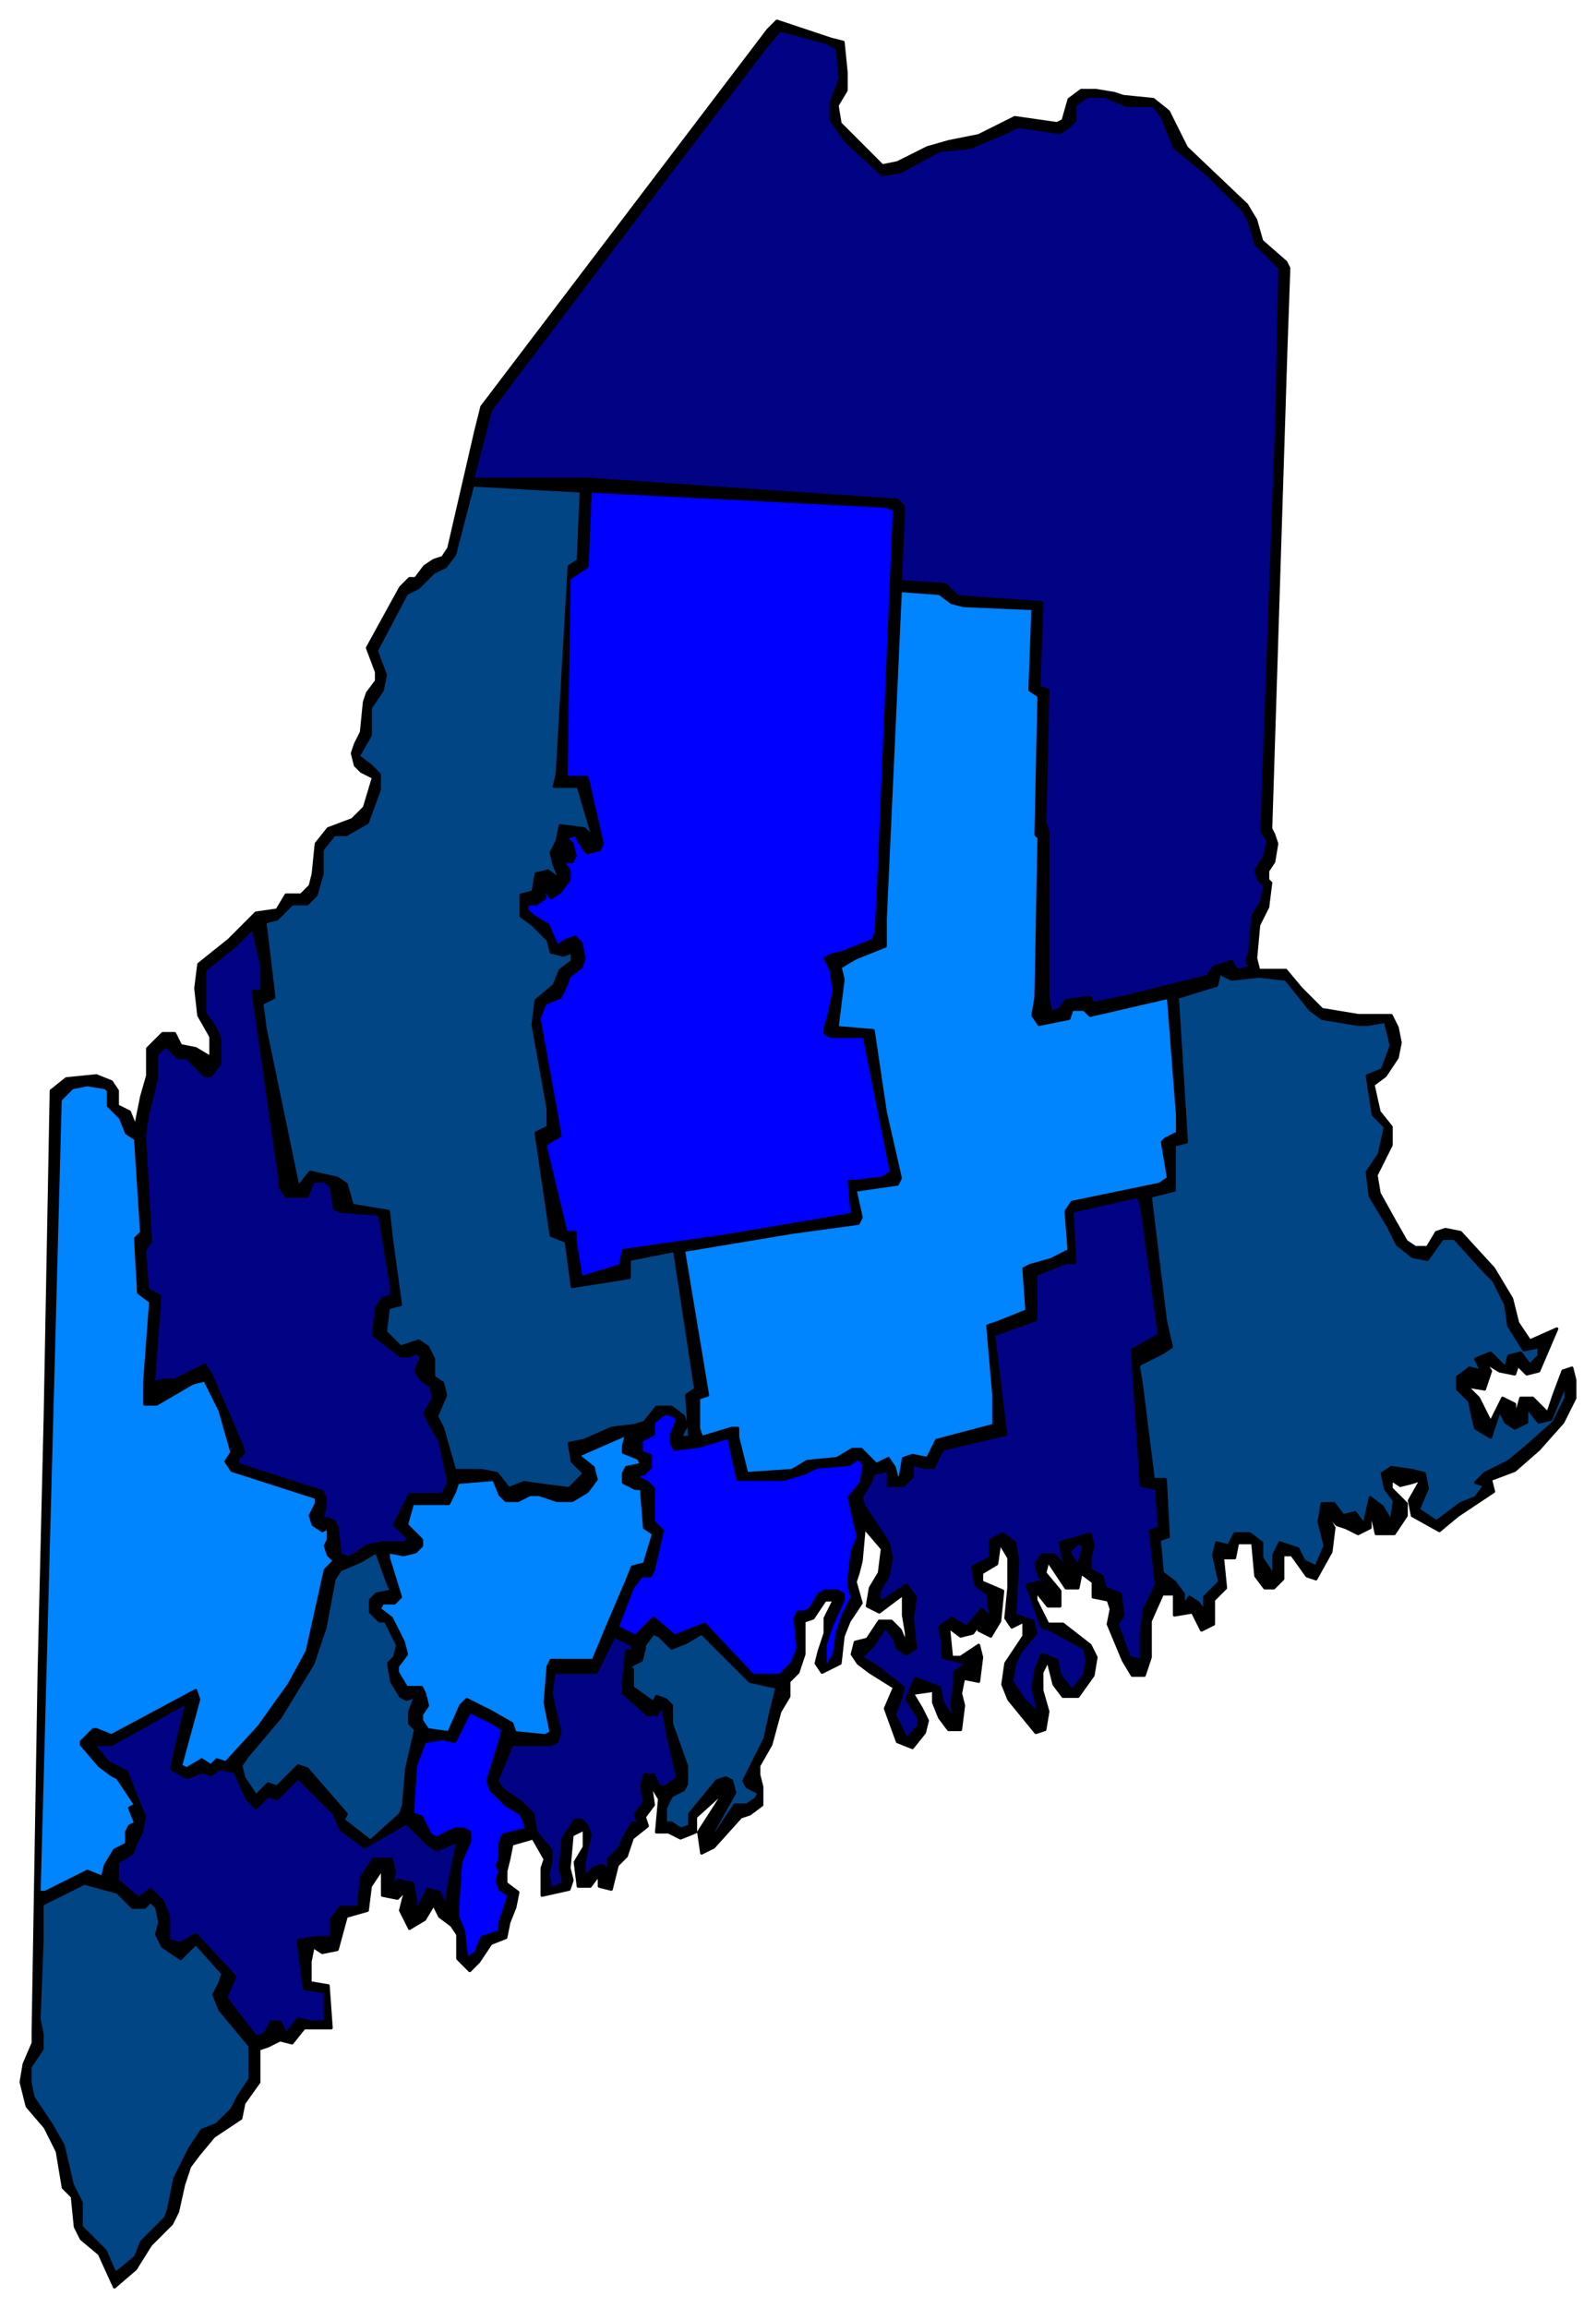
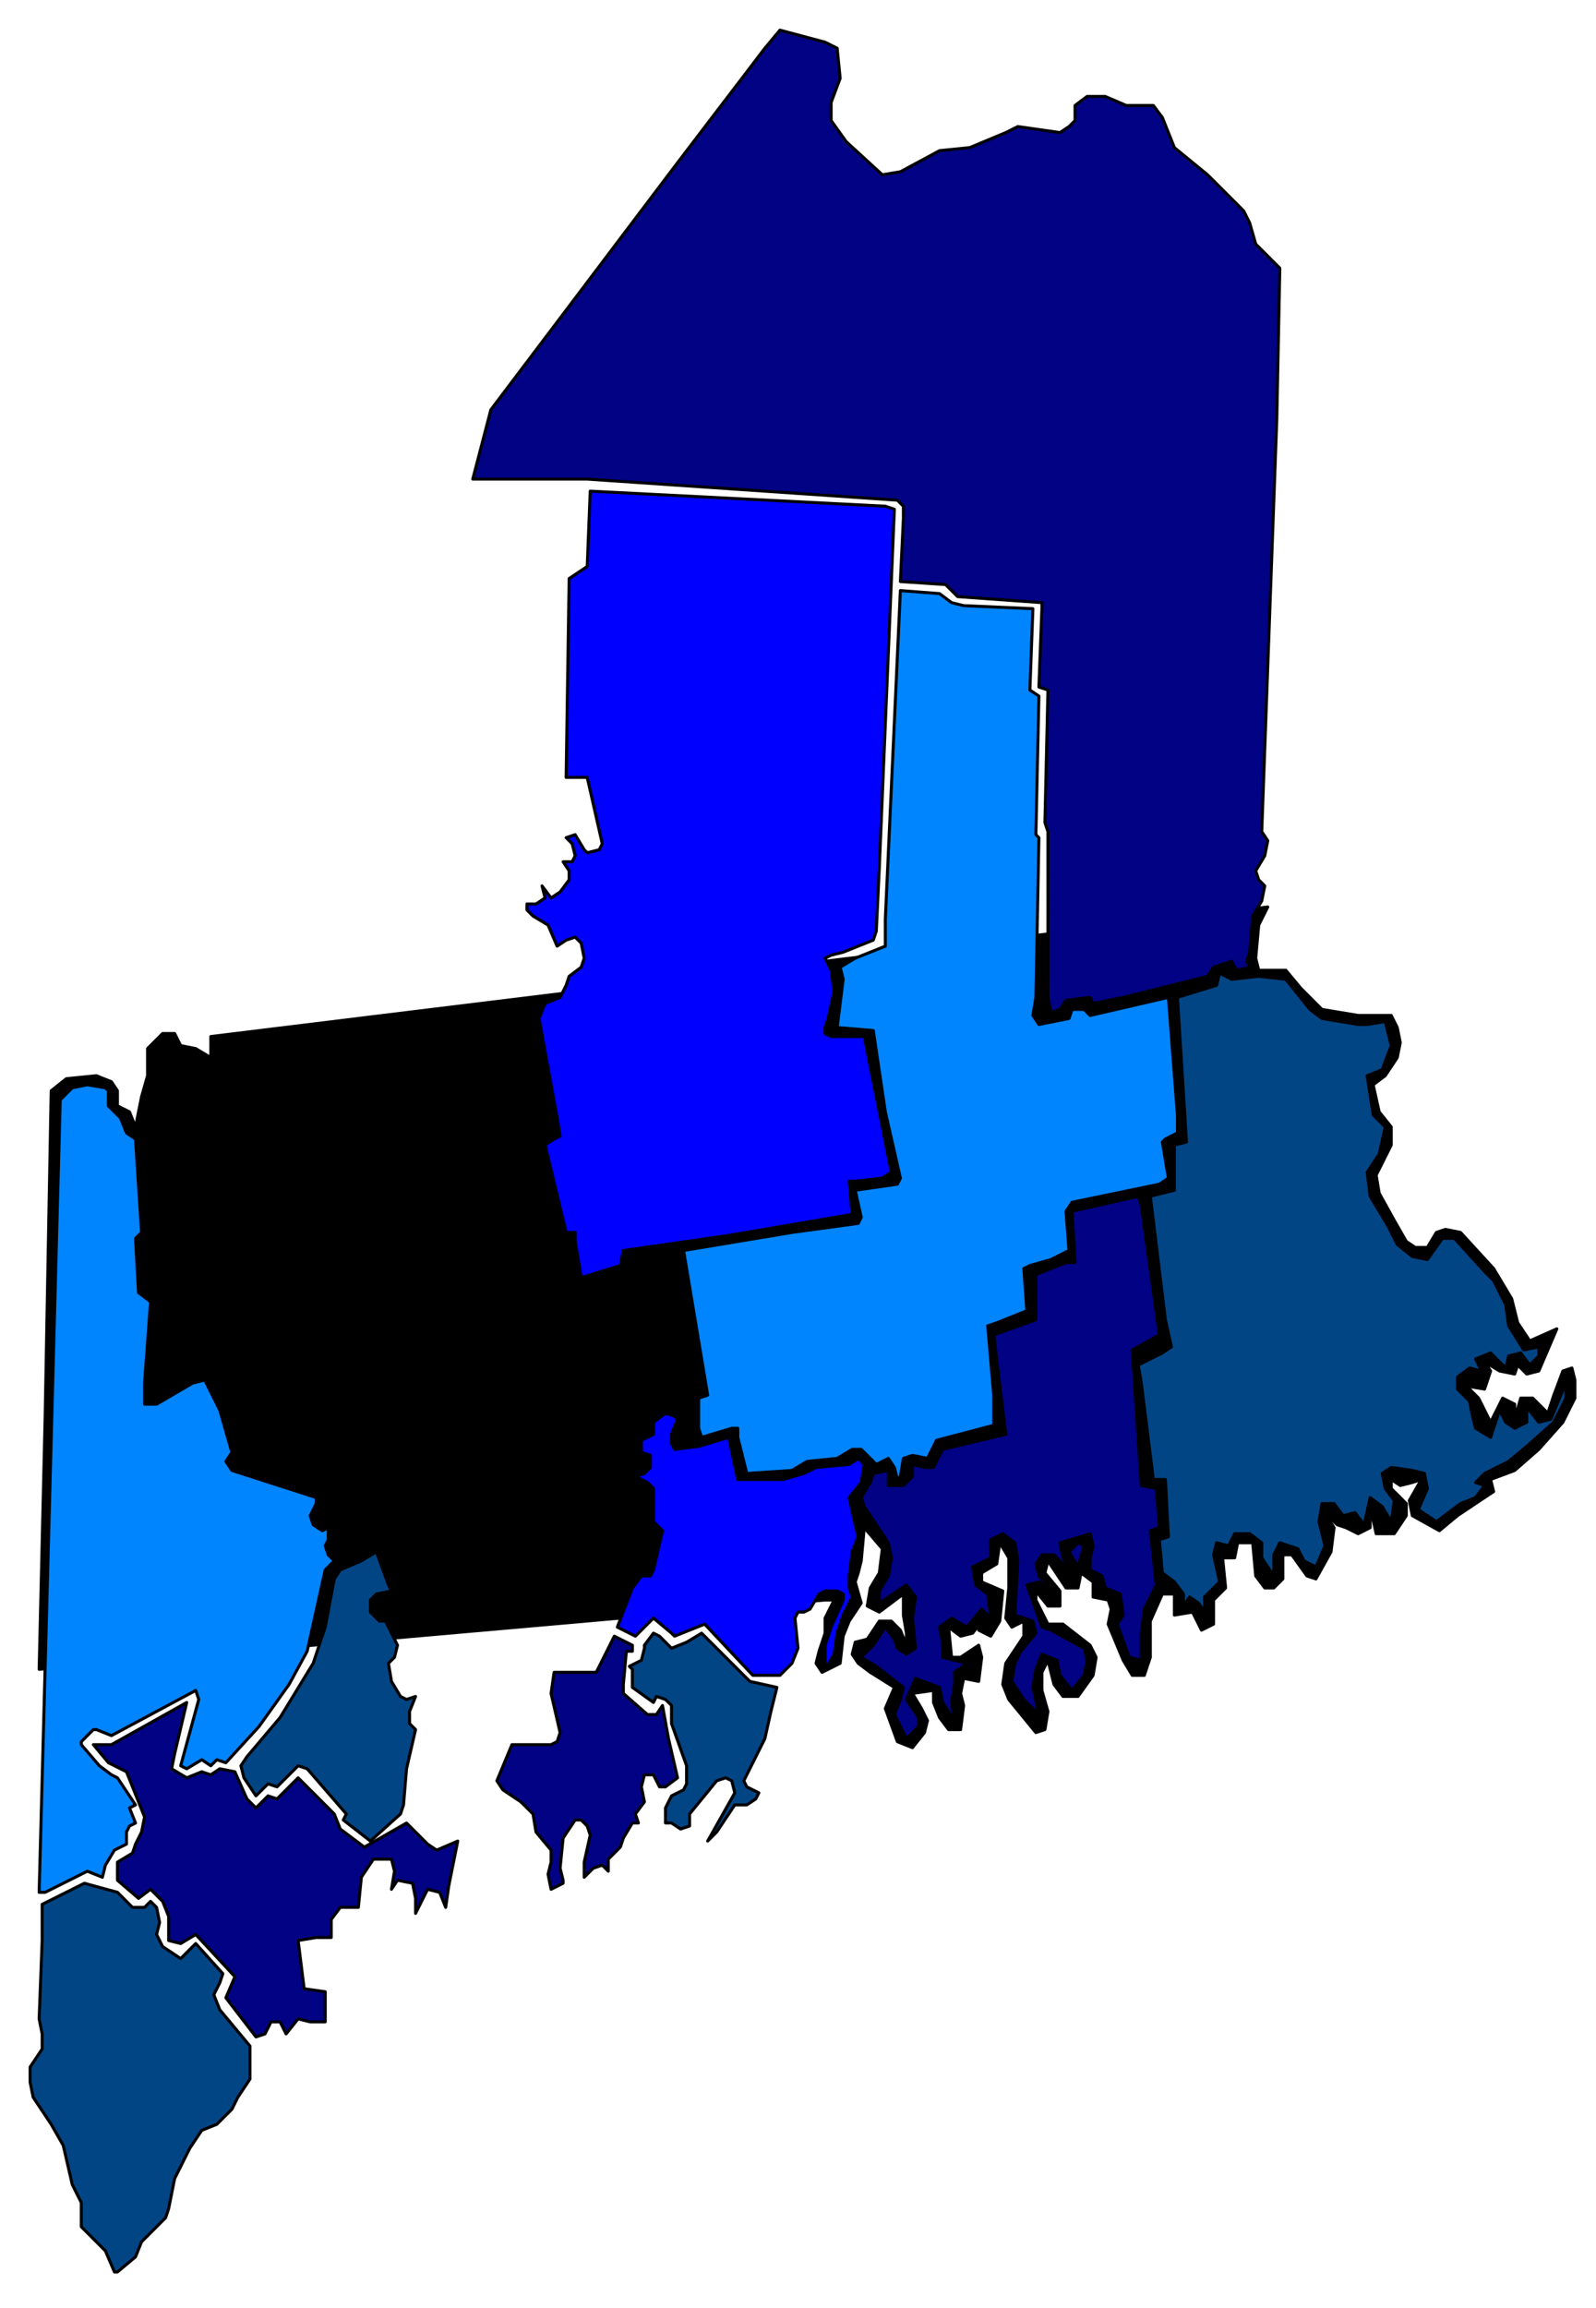
<svg xmlns="http://www.w3.org/2000/svg" fill-rule="evenodd" height="766" preserveAspectRatio="none" stroke-linecap="round" width="530">
  <style>.pen0{stroke:#000;stroke-width:1;stroke-linejoin:round}.brush1{fill:#000}.brush2{fill:#020285}.brush3{fill:#024585}.brush4{fill:#00f}.brush5{fill:#0085ff}</style>
-   <path class="pen0 brush1" d="m13 554 261-23-4 6-3 1v11l-2 6-3 3v5l-3 5-3 11-4 7v3l1 4v6l-4 3-3 1-9 10-4 2-1-7 9-14-10 9v5l-5 2-4-2h-4l1-11-3-5 1 7-3 4 1 3-5 4-2 6-3 3-2 8-4-1v-4l-3 4h-4l-1-8 3-5v-6l-4 2-1 11 1 4-1 3-9 2v-9l1-3-4-7-7 2-1 5-1 4v4l4 3-1 5-2 5-1 5-5 2-4 6-3 3-4-4v-8l-2-3-4-3-2-4-3 5-5 3-3-6 1-4 1-3-3 3-5-1v-9l-4 6-1 8-7 2-3 11-5 1-3-2-1 5v7l6 1 1 14h-9l-4 5-4-1-4 2-3 1v11l-5 7-1 5-9 6-5 6-3 4-2 6-2 9-2 4-7 7-5 8-7 6-5-11-6-5-2-4-1-10-3-3-2-12-4-8-6-7-2-8 1-6 3-7v-4l2-120zm408-253 1-8-1-1v-3l2-3 1-6-1-3-1-2 5-158 1-28-1-2-8-7-2-7-3-5-20-19-6-12-5-4-10-1-3-1-6-1h-5l-4 3-2 7-2 1-14-2-12 6-10 2-7 2-10 5-5 1-14-14-1-6 3-5v-6l-1-10-4-1-18-6-3 3-95 125-2 8-9 39-2 3-3 1-3 2-3 4h-2l-3 3-11 20 3 8v3l-3 4-1 3-1 10-2 4-1 3 1 4 2 2 4 2-3 10-4 4-8 3-4 5-1 10-1 4-3 3h-5l-3 5-7 1-9 9-10 8-1 8 1 9 4 7 351-43z" />
  <path class="pen0 brush1" d="M421 301 70 344v7l-5-3-5-1-2-4h-4l-5 5v9l-2 7-2 10-2-5-4-2v-5l-2-3-5-2-10 1-5 4-2 108-2 84 261-23h3l-3 6v5l-2 6-1 4 2 3 6-3 1-9 2-5 4-6-2-7 1-3 1-4 1-11 153-5 4 4 3 1 4 2 4-2v-7l2 9h6l4-6v-4l-5-5v-3l3 2 4-1 3-1-4 7 1 5 9 5 6-5 12-8-1-4 8-3 8-7 8-9 4-8v-6l-1-4-3 1-3 8-2 6-5-5h-4l-2 7v-5l-4-2-4 8-4-8-4-4 6 1 2-6-2-3 5 3 5 1 1-3 3 3 4-1 6-14-9 4-4-6-2-8-6-10-11-12-5-1-3 1-3 5h-4l-3-2-4-7-5-9-1-6 5-10v-6l-4-5-2-9 4-3 4-6 1-5-1-5-2-4h-11l-12-2-7-7-5-6h-9l-1-4 1-11 3-6z" />
  <path class="pen0 brush1" d="m440 502-153 5 6 7-1 8-3 5-1 6 4 2 8-6v7l1 6v4l-2-5-3-3h-4l-4 6-4 1-1 4 2 3 4 3 8 5-3 7 4 11 5 2 4-5 1-4-2-4-3-5 7-1v4l2 5 3 4h4l1-8-1-4 1-5 5 1 1-8-1-4-6 4h-3l-1-10 4 3 4-1 3-4-1 3 4 2 3-5 1-10-7-3v-3l5-3 1-7 3 5v10l-1 10 2 3 4-2v5l-6 9-1 7 2 5 9 11 3-1 1-6-2-7v-6l2-4 2 8 3 4h5l5-7 1-6-2-4-9-7h-5l-4-8v-3l4 5h4v-5l-5-6 1-4 6 9h4l1-5 4 3v5l5 1 1 3-1 5 5 12 3 5h4l2-6v-12l4-9h4v7l6-1 3 6 4-2v-8l4-4-1-10h4l1-5h5l1 11 3 4h3l3-3v-8h3l5 7 3 1 5-9 1-8-3-5z" />
  <path class="pen0 brush2" d="m278 16 1 10-3 8v6l5 7 12 11 6-1 13-7 10-1 12-5 4-2 14 2 3-2 2-2v-5l4-3h6l7 3h9l3 4 4 10 11 9 12 12 2 4 2 7 8 8-1 50-5 137 2 3-1 5-3 5 1 3 2 2-1 5-3 5-1 12-1 3 1 2-4 1-1-1-1-2-6 2-2 3-28 7-10 2-1-2-8 1-2 3-3 1-1-5v-55l-1-3 1-44-3-1 1-26v-2l-28-2-4-4-15-1 1-21v-4l-2-2-103-7h-38l6-23 62-82 29-38 5-6 15 4 4 2z" />
-   <path class="pen0 brush3" d="m192 186-3 2-4 69-1 4h8l5 17-3-3-8-1-1 5-2 4 1 4 2 5-4-3-4 1-1 6-4 1v7l4 3 5 5 1 4 4 1 3-1v3l-4 3-2 5-6 5-1 8 5 28v6l-4 2 5 34 5 2 2 15 19-3v-6l15-3 7 46-3 2 1 14h-3l2-4-1-3-4-3h-5l-4 5-3 1-8 1-9 4-5 1 1 6 4 4-5 5-8-1-7-1-5 2-4-5-5-1h-9l-4-14-2-4 3-7-1-4-3-2v-6l-2-4-3-2-6 2-5-5 1-8 4-1-3-22-1-9-12-2-2-7-3-2-9-2-4 5-11-53-1-8 4-2-3-25 4-1 5-5h5l3-3 2-7v-8l4-5h4l7-4 4-11v-5l-3-3-4-3 4-7v-9l4-6 1-5-3-8 10-19 4-2 5-5 4-2 3-4 6-23 36 2-1 23z" />
  <path class="pen0 brush4" d="m297 169-5 119-1 21-1 3-10 4-4 1-2 1 2 4 1 7-2 9-1 3v2l2 1h11l9 45-3 2-9 1h-2l1 11-41 7-35 5-1 5-13 4-2-12v-3h-3l-7-29 3-2 2-1-1-6-6-33 2-5 5-2 2-4 1-3 4-3 1-3-1-5-2-2-3 1-3 2-3-7-5-3-2-2v-2h3l3-2-1-4 3 4 3-2 3-4v-3l-2-3h3l1-2-1-4-2-2 3-1 3 5 1 1 4-1 1-2-5-22h-7l1-66 6-4 1-25 98 5 3 1z" />
  <path class="pen0 brush5" d="m316 200 4 1 23 1-1 27 3 2-1 46 1 1-1 53-1 6 2 3 10-2 1-3h4l2 2 26-6 3 39v6l-4 2-1 1 2 12-3 2-29 6-2 3 1 13-6 3-7 2-2 1 1 14-10 4-3 1 2 23v10l-19 5-3 6-5-1-3 1-1 6-1 1-1-4-2-3-4 2-2-2-3-3h-3l-5 3-10 1-5 3-15 1-3-12v-3h-2l-10 3-1-3v-10l3-1-8-48 36-6 22-3 1-2-2-9 14-2 1-2-5-22-4-27-12-1 2-16-1-4 5-3 10-4v-9l5-109 13 1 4 3z" />
-   <path class="pen0 brush2" d="M87 329h-3l9 63v2l2 3h7l2-5h4l2 2 1 7 2 1 13 1 4 24v3l-3 1-2 3-1 9 9 7h3l2-1 2 1-2 5 2 3 3 2 1 4-3 5 2 4 3 5 3 14-2 4h-11l-5 10 5 5-2 1h-7l-5 1-6 4-3-1-1-9-1-2-2-1h-2l1-4v-3l-1-2-28-9v-2l2-2-1-3-10-23-2-3-10 5h-4l-3 1 2-27v-2l-4-2-1-13 2-3-2-35 1-7 3-12v-8l3-3 4 4h3l4 4 2 2h2l3-4v-8l-1-3-4-6v-14l10-8 6-6 3 13v8z" />
  <path class="pen0 brush3" d="m409 325 9-1 9 1 8 10 4 3 12 2h3l6-1 2 8-3 8-5 2 2 13 4 4-2 9-4 6 1 8 6 10 3 6 5 4 5 1 5-7h4l10 11 3 3 4 8 1 7 5 8 5-1v3l-3 3-3-4-4 1-1 4-5-5-5 2 2 4-4-1-4 3v4l4 4 1 5 1 4 5 3 3-9 2 4 3 2 4-2v-5l4 5 4-1 5-12v5l-4 8-9 8-6 5-8 4-3 3 3 1-3 4-5 2-8 6-6-4 3-7-1-5-4-1-7-1-3 2 1 5 3 4-1 7-3-5-4-3-2 9-3-4-4 1-3-4h-4l-1 6 2 8-3 7-4-2-2-4-6-2-2 4v7l-4-6v-5l-4-3h-5l-2 4-4-1-1 4 2 9-5 5v5l-2-3-3-2-2 3v-4l-3-4-4-3-1-11 3-1-1-19h-4l-4-32-1-6 8-4 3-2-2-9-5-41 8-2v-15l4-1-3-48 13-4 1-4 4 2z" />
  <path class="pen0 brush5" d="M36 362v5l3 3 1 1 2 5 3 2 2 31-2 2 1 18 4 3-2 27v7h4l12-7 4-1 5 10 4 14-2 3 2 3 28 9v2l-2 4 1 3 3 2 2-1v4l-1 2 1 3 2 2-3 3-6 27-6 11-10 14-11 12-3-1-2 2-3-2-5 3-2-1 6-22-1-3-28 15-5-2h-1l-4 4v1l6 7 4 3 2 1 6 9-2 1 2 5-2 1-1 2v4l-4 2-3 5-1 4-5-2-14 7h-2l7-263 4-4 5-1 6 1 1 1z" />
  <path class="pen0 brush2" d="m385 443-9 5 3 45 5 1 1 13-3 1 2 18-4 8-1 8v9l-4-1-4-11 2-3-1-7-5-2-1-4-4-2v-4l1-4-1-4-10 3 1 5 3 5-6-6h-4l-2 3 1 4 5 6-5-4-4 1 5 14 3 1 11 6 1 4-1 5-4 5-4-5-1-5-5-2-2 5-1 6 2 9-5-5-4-6 1-6 2-4 5-6-1-4-6-2 1-18-1-6-4-3-4 2v6l-6 3 1 6 4 3 1 8-3-3-5 6-5-3-4 3 1 5v5l8 2-4 3v4l-1 6 1 6-4-6-1-5-8-3-3 7 4 6v3l-4 4-4-8 2-5 1-4-9-7-5-3 4-4 4-6 3 4 1 3 3 2 3-2-1-10 1-7-3-4-9 6v-4l3-5 1-6-1-5-8-12-1-3 3-5 1-3 5-1v5h5l3-3v-4l4 1h3l3-6 21-5-1-8-3-25 14-5v-15l10-4h3l-1-17 22-5 1 3 6 43z" />
  <path class="pen0 brush4" d="m225 471-2 5v3l1 2 8-1 10-3 3 14h15l7-2 4-2 11-1 3-2 2 2-1 6-4 5 2 9 1 4-2 5-1 8v4l1 3-1 2-2 4-2 6-1 7-3 5v-8l2-6 4-9v-2l-2-1h-4l-2 1-3 5-2 1h-2l-1 2 1 10-2 5-4 4h-9l-16-17-10 4-1-1-6-5-6 6-6-3 5-13 3-4h3l1-2 3-13-3-3v-11l-2-2-4-2 3-1 2-2v-4l-3-1v-4l4-2v-4l4-3 3 1 1 1z" />
-   <path class="pen0 brush5" d="M207 480v2l5 2 1 2-5 1-1 2v3l4 2h2l1 13 3 2-3 10-4 1-2 5-6 14-5 12h-14l-1 2-1 12 2 10-2 1-10-1-1-3-7-4-8-4-2 2-4 9-7-1-2-3v-2l2-3-1-4-1-2h-5l-3-5v-2l3-4-1-4-4-8-4-3 1-2h4l2-2-4-13v-2l5 1 4-1 2-2v-2l-5-5 2-7h12l2-4 1-3 12-1 2 5 2 2h4l4-2h3l6 2h5l5-3 3-4-1-4-5-4 16-7-1 4z" />
  <path class="pen0 brush2" d="m358 520-3-5 3-3 2 1-2 7z" />
  <path class="pen0 brush3" d="m129 526 1 2-5 1-2 2v4l3 3h2l4 8-1 4-2 2 1 6 3 5 2 1 3-1-2 5v4l2 2-3 13-1 12-1 3-10 9-9-7 1-2-13-15-3-1-7 7-3-1-4 4-4-6-1-4 2-3 11-13 11-18 4-12 3-16 2-3 7-3 5-3 4 11zm94 21 5-2 5-3 16 16 9 2-2 8-2 9-4 8-3 6 1 2 4 2-1 2-3 2h-4l-6 9-3 3 9-16-1-4-2-1-3 1-9 11v4l-3 1-3-2h-2v-5l2-4 4-2 1-2v-6l-5-14v-6l-2-2-3-1-1 2-7-5v-6l-1-1 4-2 1-4v-1l3-4 2 1 4 4z" />
  <path class="pen0 brush2" d="M210 548h-2l-1 11v3l8 7h3l2-3 2 11 3 13-4 3h-2l-2-4h-3l-1 4 1 5-3 4 1 3h-2l-3 5-1 3-4 4v4l-2-2-3 1-3 3v-5l2-9-1-3-2-2h-2l-4 6-1 10 1 4v1l-4 2-1-5 1-4v-4l-5-6-1-6-4-4-6-4-2-3 5-12h13l2-1 1-3-3-13 1-7h14l6-12 6 3v2zM58 582l-1 5 5 3 5-2 3 1 3-2 5 1 4 9 3 3 4-4 3 1 7-7 12 12 2 5 8 6 14-8 7 7 3 2 7-3-3 15-1 7-2-5-4-1-4 8v-5l-1-5-5-1-2 3 1-6-1-4h-6l-4 6-1 10h-6l-3 4v6h-5l-6 1 1 8 1 8 7 1v10h-5l-4-1-4 5-2-4h-3l-2 4-3 1-10-13 3-7-13-14-5 3-4-1v-8l-2-5-4-4-4 3-7-6v-6l5-3 1-3 2-4 1-5-6-15-6-3-5-6h6l25-14-4 17z" />
-   <path class="pen0 brush4" d="m167 574-1 4-4 13 1 3 5 5 5 3 2 5-8 2-1 3v5l-1 2 1 2-1 3 1 3 3 2-3 9v3l-3 1-3 1-2 5-3 2-1-9-2-5v-3l1-15 3-7v-3l-2-1h-3l-6 3-2-1-3-6-3-1 1-16 3-8 6-1 4 1 5-10 8 4 3 2z" />
  <path class="pen0 brush3" d="M44 633h4l2-2 2 2 1 5-1 4 2 4 6 4 5-5 9 10-1 3-2 4 2 5 10 12v11l-4 6-2 4-5 5-5 2-4 6-5 10-2 10-1 3-8 8-2 5-6 5h-1l-3-7-8-8v-8l-3-6-3-13-4-7-6-9-1-5v-5l4-6v-5l-1-5 1-26v-12l12-6 2-1 11 3 5 5z" />
</svg>